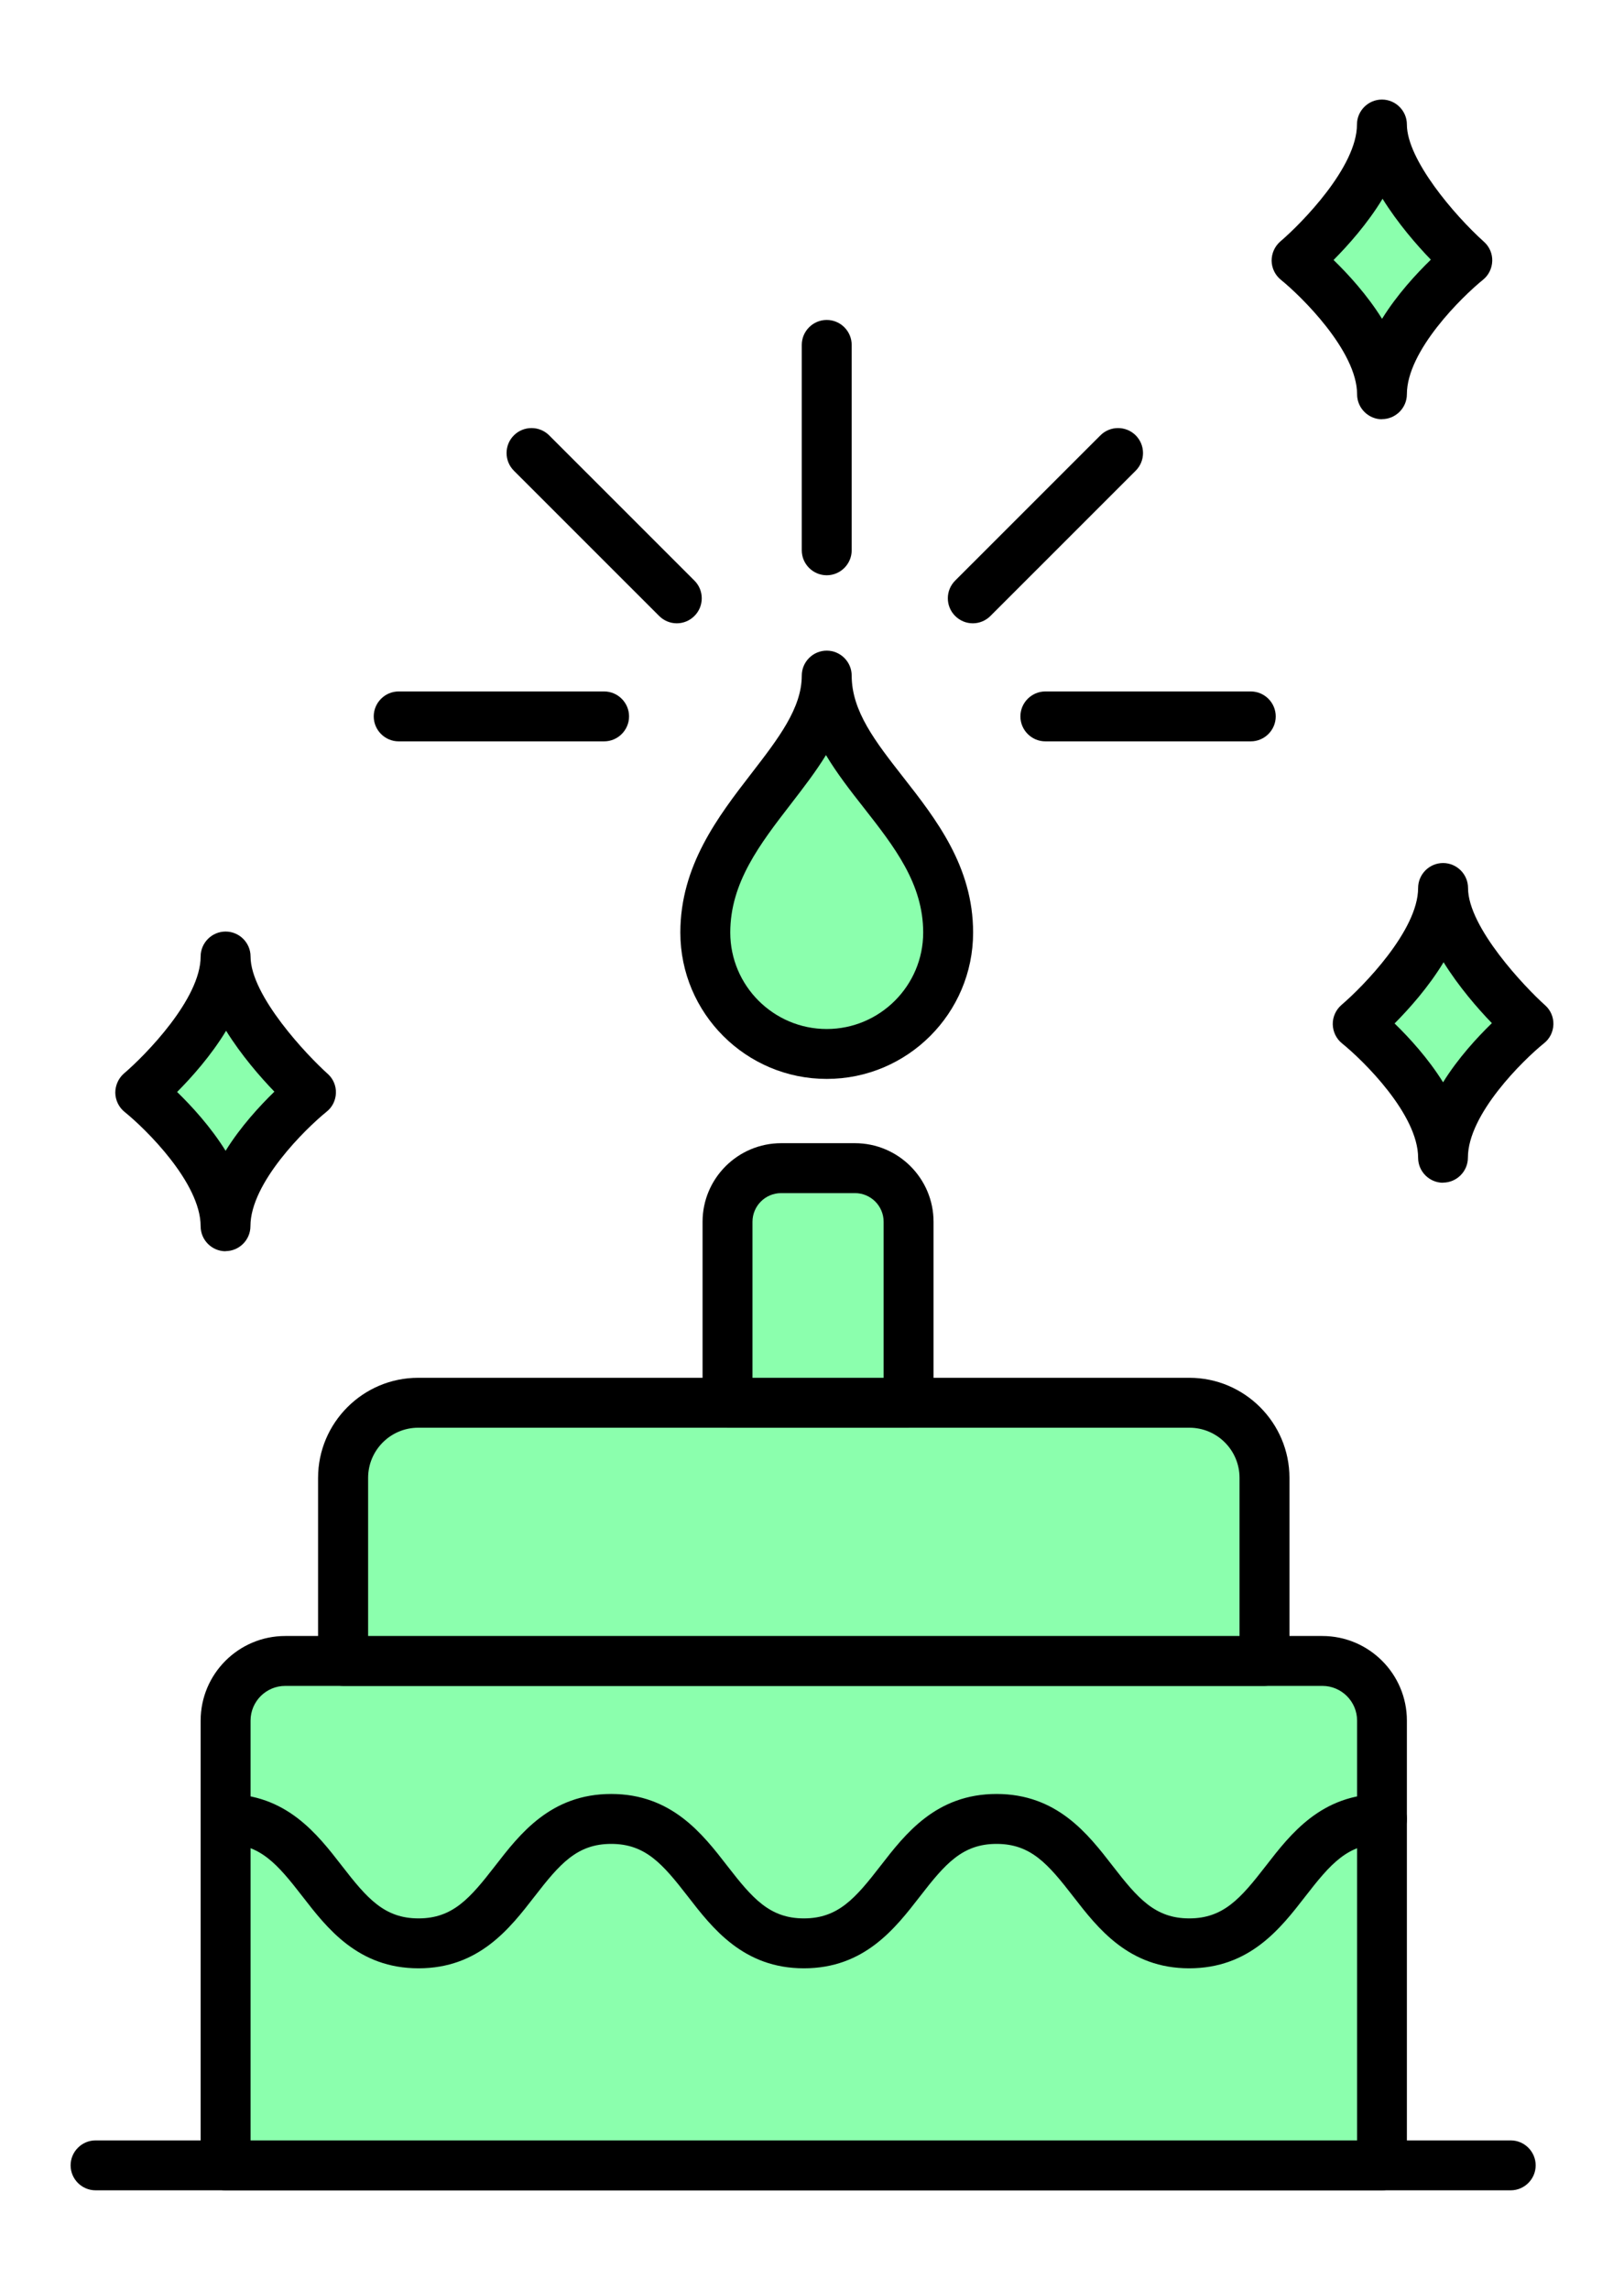
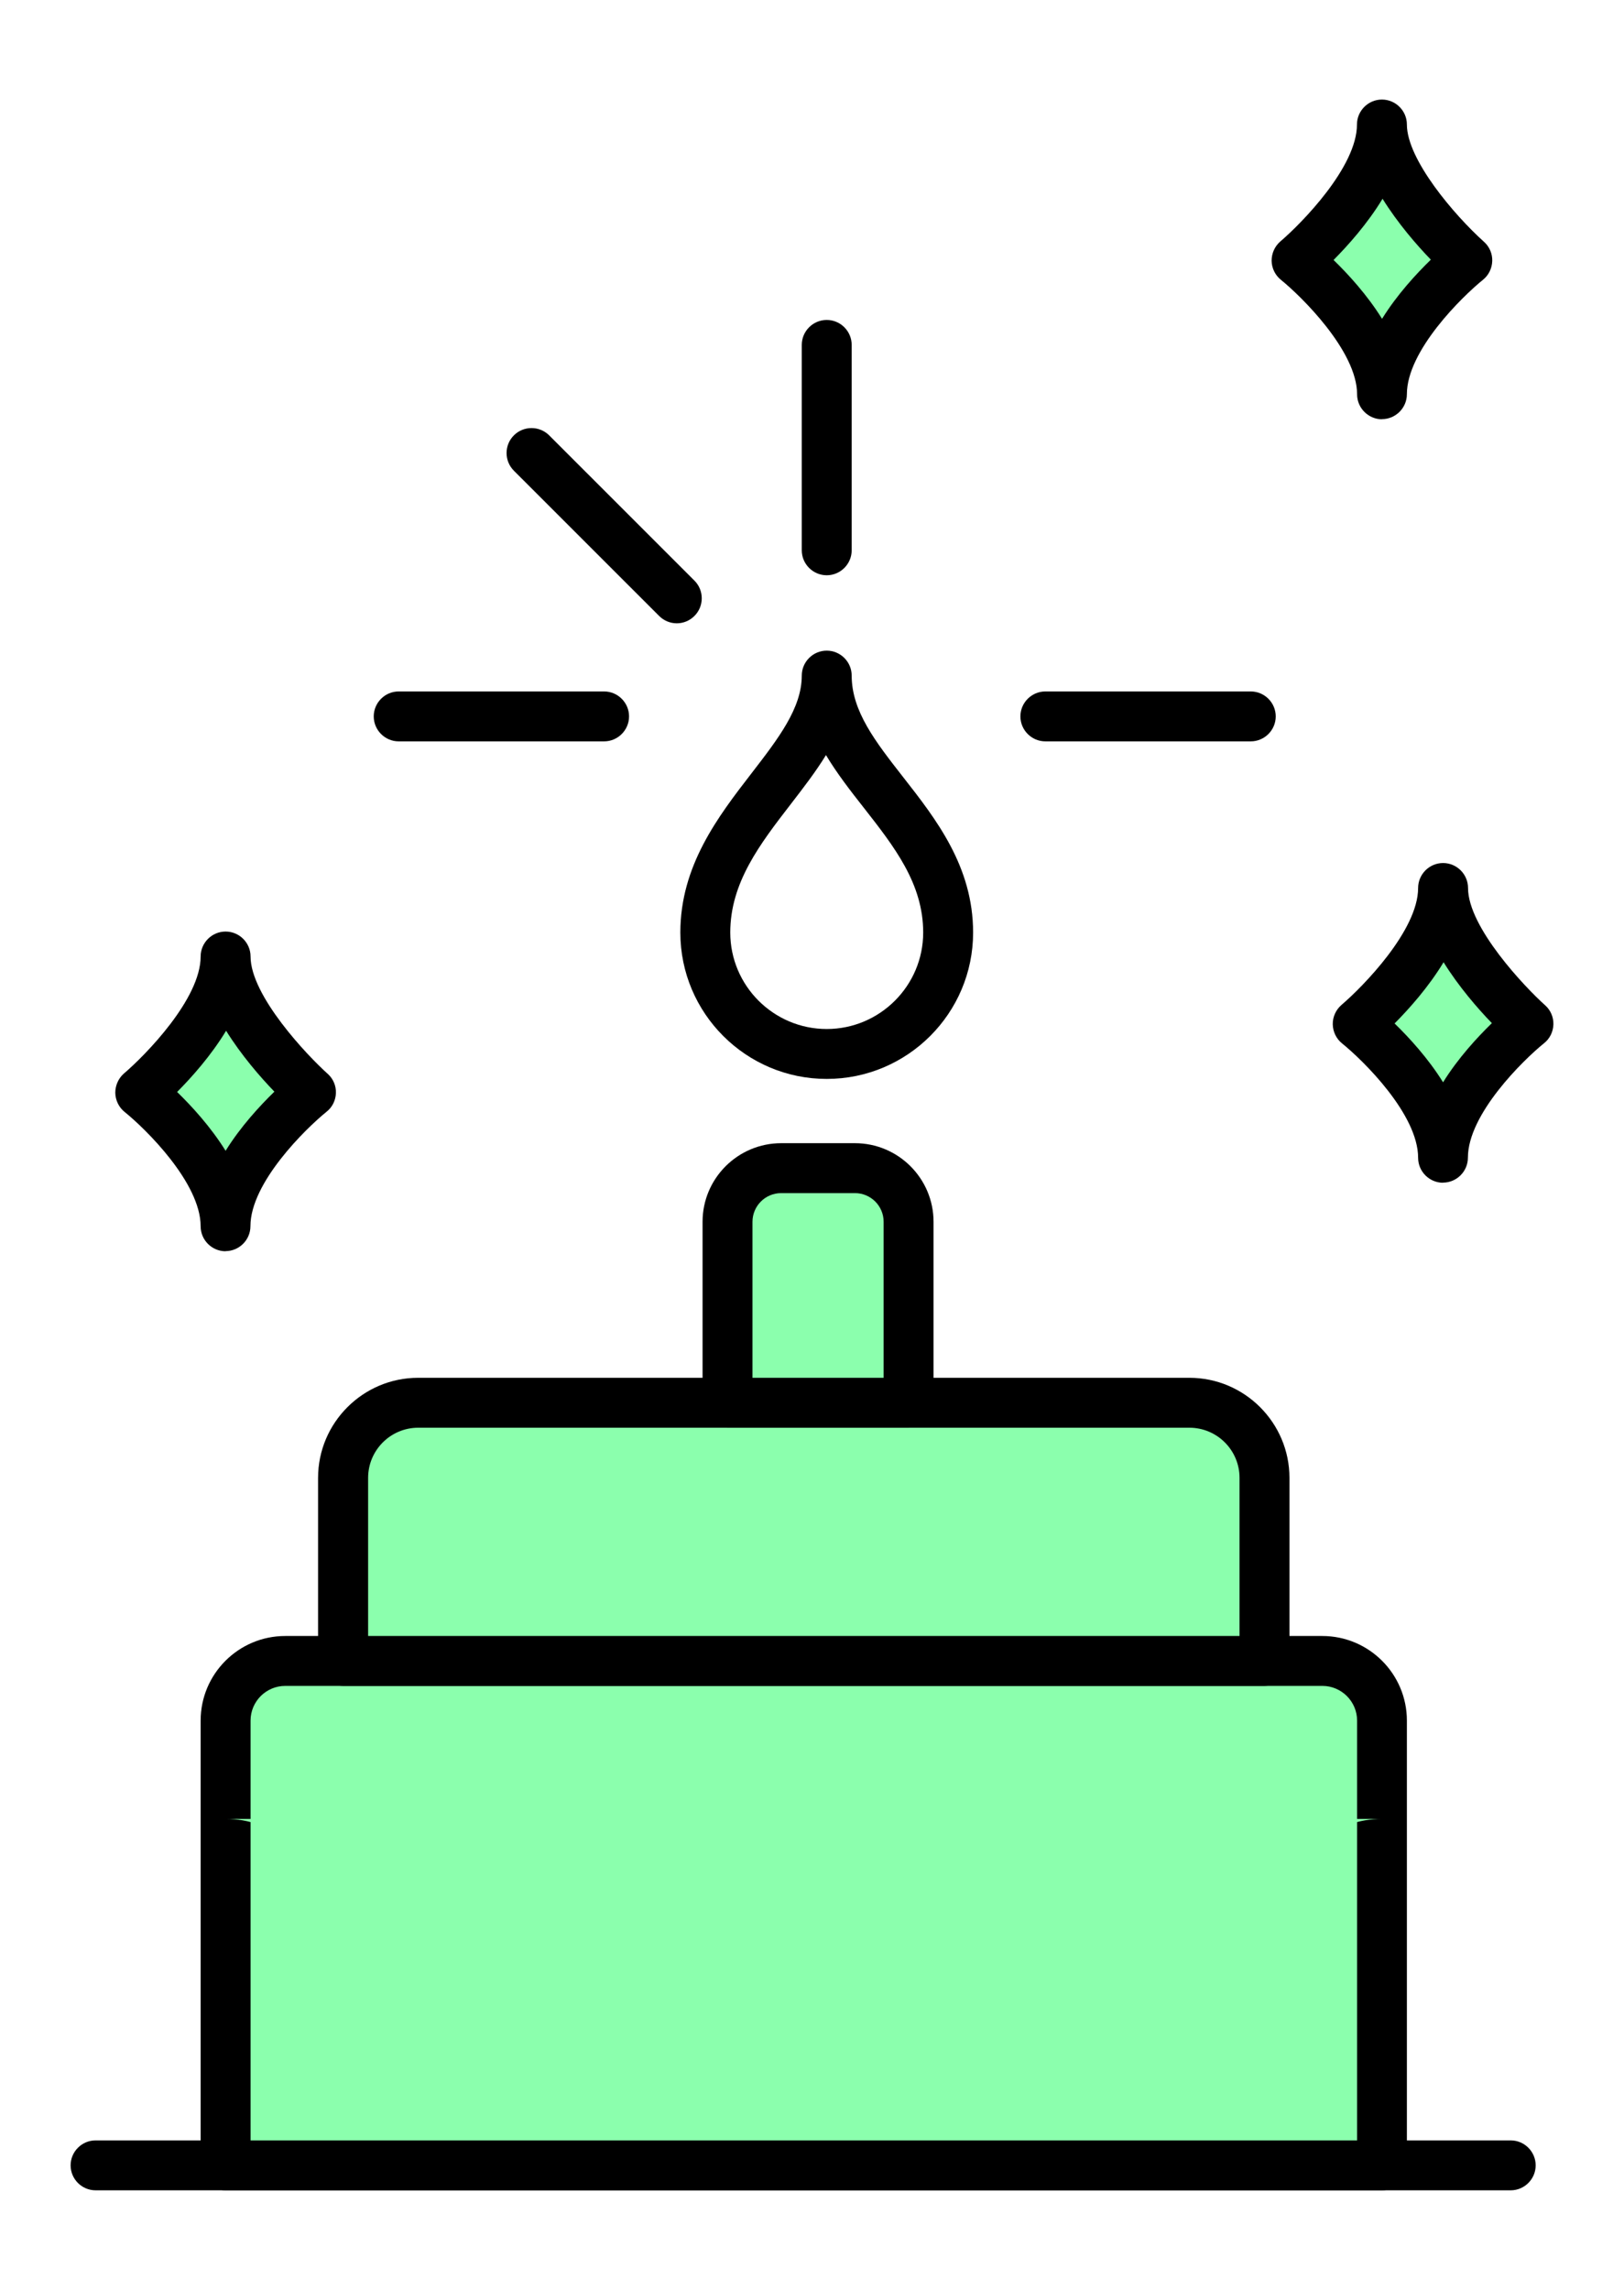
<svg xmlns="http://www.w3.org/2000/svg" width="210" height="296" viewBox="-10 -10 230 316" fill="none">
  <g clip-path="url(#clip0_271_22)">
    <animateTransform attributeName="transform" type="rotate" begin="0s" dur="2.5s" values="0 250 250; 3 250 250; -1 250 250; 0 250 250" repeatCount="indefinite" keyTimes="0;0.25;0.75;1" />
    <path d="M203.956 296H3.535C1.591 296 0 294.41 0 292.467C0 290.523 1.591 288.933 3.535 288.933H203.956C205.9 288.933 207.49 290.523 207.49 292.467C207.49 294.41 205.9 296 203.956 296Z" fill="black" />
    <path d="M30.399 221.055H177.268C181.934 221.055 185.716 224.836 185.716 229.5V292.466H21.951V229.5C21.951 224.836 25.733 221.055 30.399 221.055Z" fill="#8BFFAD" />
    <path d="M185.734 296H21.951C20.007 296 18.416 294.41 18.416 292.466V229.5C18.416 222.892 23.789 217.521 30.399 217.521H177.268C183.878 217.521 189.251 222.892 189.251 229.5V292.466C189.251 294.41 187.66 296 185.716 296H185.734ZM25.486 288.933H182.199V229.5C182.199 226.797 179.99 224.588 177.286 224.588H30.399C27.677 224.588 25.486 226.797 25.486 229.5V288.933Z" fill="black" />
    <path d="M49.239 184.501H158.463C164.331 184.501 169.103 189.271 169.103 195.137V221.055H38.582V195.137C38.582 189.271 43.354 184.501 49.221 184.501H49.239Z" fill="#8BFFAD" />
    <path d="M169.085 224.588H38.582C36.638 224.588 35.047 222.998 35.047 221.055V195.137C35.047 187.328 41.41 180.967 49.221 180.967H158.446C166.257 180.967 172.62 187.328 172.62 195.137V221.055C172.62 222.998 171.029 224.588 169.085 224.588ZM42.117 217.521H165.55V195.137C165.55 191.215 162.369 188.034 158.446 188.034H49.239C45.316 188.034 42.134 191.215 42.134 195.137V217.521H42.117Z" fill="black" />
    <path d="M100.635 151.268H111.08C115.286 151.268 118.679 154.678 118.679 158.865V184.483H93.017V158.865C93.017 154.661 96.428 151.268 100.617 151.268H100.635Z" fill="#8BFFAD" />
    <path d="M118.697 188.034H93.035C91.091 188.034 89.5 186.444 89.5 184.501V158.883C89.5 152.735 94.502 147.753 100.635 147.753H111.08C117.23 147.753 122.214 152.753 122.214 158.883V184.501C122.214 186.444 120.624 188.034 118.679 188.034H118.697ZM96.552 180.967H115.145V158.883C115.145 156.639 113.324 154.82 111.08 154.82H100.635C98.39 154.82 96.57 156.639 96.57 158.883V180.967H96.552Z" fill="black" />
-     <path d="M124.264 117.93C124.264 127.417 116.576 135.12 107.068 135.12C97.559 135.12 89.871 127.435 89.871 117.93C89.871 102.312 107.068 93.885 107.068 81.553C107.068 94.68 124.264 102.312 124.264 117.93Z" fill="#8BFFAD" />
    <path d="M107.085 138.654C95.65 138.654 86.354 129.361 86.354 117.93C86.354 108.46 91.709 101.499 96.446 95.369C100.263 90.422 103.551 86.146 103.551 81.553C103.551 79.609 105.141 78.019 107.085 78.019C109.03 78.019 110.62 79.609 110.62 81.553C110.62 86.606 113.996 90.917 117.902 95.916C122.55 101.853 127.817 108.566 127.817 117.93C127.817 129.361 118.52 138.654 107.085 138.654ZM106.979 92.807C105.513 95.192 103.763 97.454 102.048 99.68C97.612 105.422 93.424 110.863 93.424 117.93C93.424 125.456 99.556 131.587 107.085 131.587C114.615 131.587 120.747 125.456 120.747 117.93C120.747 111.004 116.665 105.793 112.335 100.263C110.444 97.86 108.535 95.404 106.979 92.807Z" fill="black" />
    <path d="M21.951 243.422C35.595 243.422 35.595 261.054 49.239 261.054C62.883 261.054 62.883 243.422 76.528 243.422C90.172 243.422 90.172 261.054 103.816 261.054C117.46 261.054 117.46 243.422 131.122 243.422C144.784 243.422 144.766 261.054 158.428 261.054C172.09 261.054 172.072 243.422 185.734 243.422" fill="#8BFFAD" />
-     <path d="M158.428 264.57C149.874 264.57 145.491 258.916 141.991 254.393C138.421 249.782 135.982 246.955 131.14 246.955C126.297 246.955 123.858 249.782 120.288 254.393C116.771 258.934 112.405 264.57 103.851 264.57C95.297 264.57 90.914 258.916 87.415 254.393C83.844 249.782 81.406 246.955 76.563 246.955C71.72 246.955 69.281 249.782 65.711 254.393C62.194 258.934 57.829 264.57 49.275 264.57C40.72 264.57 36.337 258.916 32.838 254.393C29.268 249.782 26.829 246.955 21.986 246.955C20.042 246.955 18.451 245.365 18.451 243.422C18.451 241.478 20.042 239.888 21.986 239.888C30.54 239.888 34.923 245.542 38.423 250.065C41.993 254.676 44.432 257.503 49.275 257.503C54.117 257.503 56.556 254.676 60.126 250.065C63.643 245.524 68.009 239.888 76.563 239.888C85.117 239.888 89.5 245.542 92.999 250.065C96.57 254.676 99.009 257.503 103.851 257.503C108.694 257.503 111.133 254.676 114.703 250.065C118.22 245.524 122.585 239.888 131.14 239.888C139.694 239.888 144.077 245.542 147.576 250.065C151.146 254.676 153.585 257.503 158.428 257.503C163.27 257.503 165.709 254.676 169.28 250.065C172.797 245.524 177.162 239.888 185.716 239.888C187.66 239.888 189.251 241.478 189.251 243.422C189.251 245.365 187.66 246.955 185.716 246.955C180.874 246.955 178.435 249.782 174.864 254.393C171.347 258.934 166.982 264.57 158.41 264.57H158.428Z" fill="black" />
    <path d="M107.086 67.348C105.141 67.348 103.551 65.758 103.551 63.815V34.734C103.551 32.791 105.141 31.201 107.086 31.201C109.03 31.201 110.62 32.791 110.62 34.734V63.815C110.62 65.758 109.03 67.348 107.086 67.348Z" fill="black" />
-     <path d="M127.764 74.15C126.862 74.15 125.961 73.797 125.272 73.108C123.893 71.73 123.893 69.486 125.272 68.108L145.844 47.543C147.223 46.165 149.467 46.165 150.846 47.543C152.224 48.921 152.224 51.165 150.846 52.543L130.274 73.108C129.584 73.797 128.683 74.15 127.782 74.15H127.764Z" fill="black" />
    <path d="M167.141 90.864H138.05C136.106 90.864 134.515 89.273 134.515 87.33C134.515 85.387 136.106 83.797 138.05 83.797H167.141C169.085 83.797 170.676 85.387 170.676 87.33C170.676 89.273 169.085 90.864 167.141 90.864Z" fill="black" />
    <path d="M85.842 74.15C84.94 74.15 84.039 73.797 83.35 73.108L62.777 52.543C61.399 51.165 61.399 48.921 62.777 47.543C64.156 46.165 66.4 46.165 67.779 47.543L88.351 68.108C89.73 69.486 89.73 71.73 88.351 73.108C87.662 73.797 86.761 74.15 85.859 74.15H85.842Z" fill="black" />
    <path d="M75.555 90.864H46.464C44.52 90.864 42.93 89.273 42.93 87.33C42.93 85.387 44.52 83.797 46.464 83.797H75.555C77.5 83.797 79.09 85.387 79.09 87.33C79.09 89.273 77.5 90.864 75.555 90.864Z" fill="black" />
    <g>
      <animateTransform attributeName="transform" type="scale" additive="replace" begin="0s" dur="3.5s" values="0.85;1;0.85" repeatCount="indefinite" keyTimes="0;0.5;1" origin="center" />
      <path d="M194.376 149.82C194.376 140.597 182.287 130.863 182.287 130.863C182.287 130.863 194.376 120.598 194.376 111.623C194.376 120.032 206.465 130.863 206.465 130.863C206.465 130.863 194.376 140.597 194.376 149.82Z" fill="#8BFFAD" />
      <path d="M194.376 153.353C192.432 153.353 190.842 151.763 190.842 149.82C190.842 143.671 183.065 136.039 180.061 133.619C179.248 132.965 178.77 131.958 178.753 130.916C178.735 129.873 179.195 128.866 179.99 128.177C183.012 125.598 190.842 117.63 190.842 111.623C190.842 109.679 192.432 108.089 194.376 108.089C196.32 108.089 197.911 109.679 197.911 111.623C197.911 117.188 205.988 125.686 208.833 128.23C209.611 128.919 210.035 129.926 210 130.951C209.965 131.993 209.487 132.965 208.674 133.601C205.688 136.021 197.893 143.654 197.893 149.802C197.893 151.745 196.303 153.336 194.359 153.336L194.376 153.353ZM187.519 130.81C189.569 132.806 192.255 135.721 194.376 139.131C196.515 135.686 199.237 132.753 201.287 130.757C199.272 128.672 196.603 125.598 194.447 122.135C192.308 125.668 189.569 128.725 187.501 130.81H187.519Z" fill="black" />
    </g>
    <g>
      <animateTransform attributeName="transform" type="scale" additive="replace" begin="0s" dur="3s" values="0.9;1.15;0.9" repeatCount="indefinite" keyTimes="0;0.4;1" origin="center" />
      <path d="M21.951 159.519C21.951 150.297 9.862 140.562 9.862 140.562C9.862 140.562 21.951 130.297 21.951 121.322C21.951 129.732 34.04 140.562 34.04 140.562C34.04 140.562 21.951 150.297 21.951 159.519Z" fill="#8BFFAD" />
      <path d="M21.951 163.053C20.007 163.053 18.416 161.463 18.416 159.519C18.416 153.371 10.64 145.739 7.635 143.318C6.822 142.664 6.345 141.657 6.327 140.615C6.327 139.573 6.769 138.566 7.564 137.877C10.587 135.297 18.416 127.329 18.416 121.322C18.416 119.379 20.007 117.789 21.951 117.789C23.895 117.789 25.486 119.379 25.486 121.322C25.486 126.887 33.562 135.385 36.408 137.93C37.186 138.619 37.61 139.626 37.575 140.65C37.539 141.693 37.062 142.664 36.249 143.3C33.262 145.721 25.468 153.353 25.468 159.501C25.468 161.445 23.877 163.035 21.933 163.035L21.951 163.053ZM15.093 140.509C17.144 142.505 19.83 145.421 21.951 148.83C24.089 145.385 26.811 142.452 28.861 140.456C26.846 138.371 24.178 135.297 22.021 131.834C19.883 135.368 17.144 138.424 15.076 140.509H15.093Z" fill="black" />
    </g>
    <g>
      <animateTransform attributeName="transform" type="scale" additive="replace" begin="0.2s" dur="4s" values="0.8;1;0.8" repeatCount="indefinite" keyTimes="0;0.6;1" origin="center" />
      <path d="M185.734 41.73C185.734 32.508 173.645 22.773 173.645 22.773C173.645 22.773 185.734 12.509 185.734 3.534C185.734 11.943 197.823 22.773 197.823 22.773C197.823 22.773 185.734 32.508 185.734 41.73Z" fill="#8BFFAD" />
      <path d="M185.734 45.264C183.79 45.264 182.199 43.674 182.199 41.73C182.199 35.582 174.228 27.791 171.418 25.529C170.605 24.876 170.11 23.886 170.093 22.826C170.093 21.766 170.534 20.777 171.33 20.088C174.352 17.508 182.181 9.54 182.181 3.533C182.181 1.59 183.772 0 185.716 0C187.66 0 189.251 1.59 189.251 3.533C189.251 8.48 195.949 16.342 200.173 20.141C200.951 20.83 201.375 21.837 201.34 22.862C201.305 23.904 200.827 24.876 200.032 25.512C197.045 27.932 189.251 35.565 189.251 41.713C189.251 43.656 187.66 45.246 185.716 45.246L185.734 45.264ZM178.876 22.72C180.927 24.717 183.613 27.632 185.734 31.042C187.872 27.596 190.594 24.664 192.644 22.667C190.63 20.582 187.961 17.508 185.805 14.046C183.666 17.579 180.927 20.636 178.859 22.72H178.876Z" fill="black" />
    </g>
  </g>
  <defs>
    <clipPath id="clip0_271_22">
      <rect width="210" height="296" fill="white" />
    </clipPath>
  </defs>
</svg>